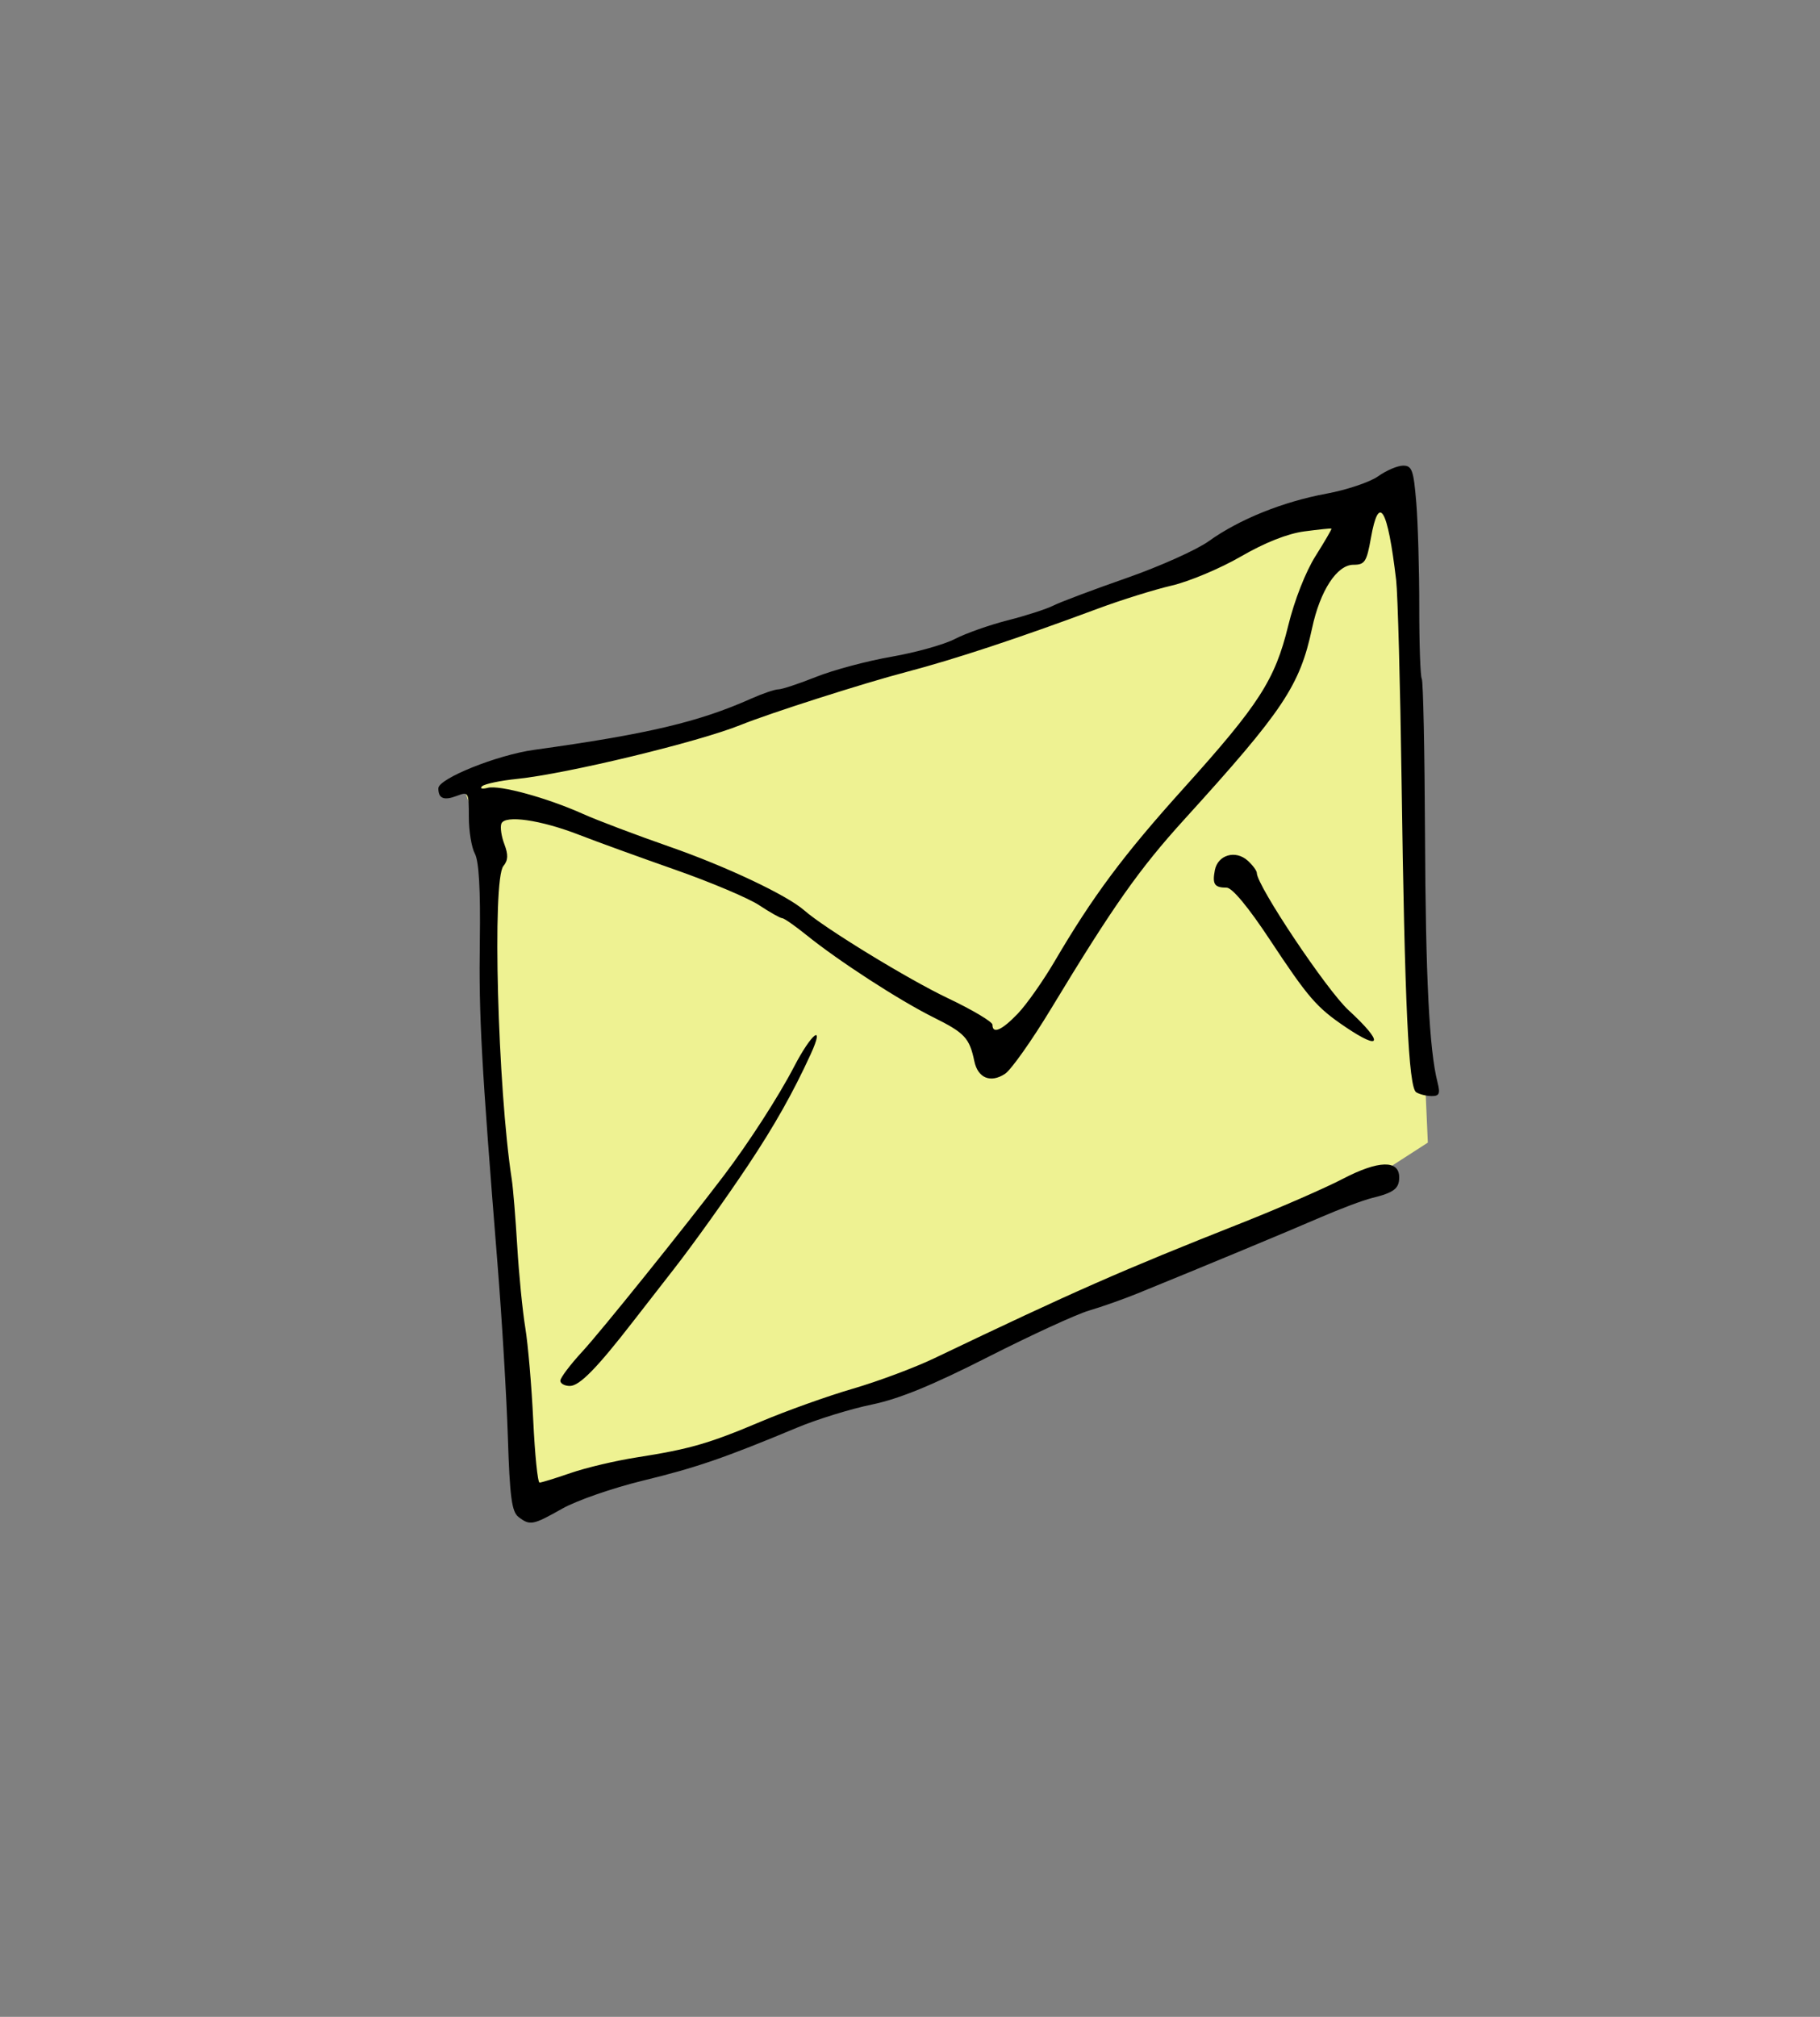
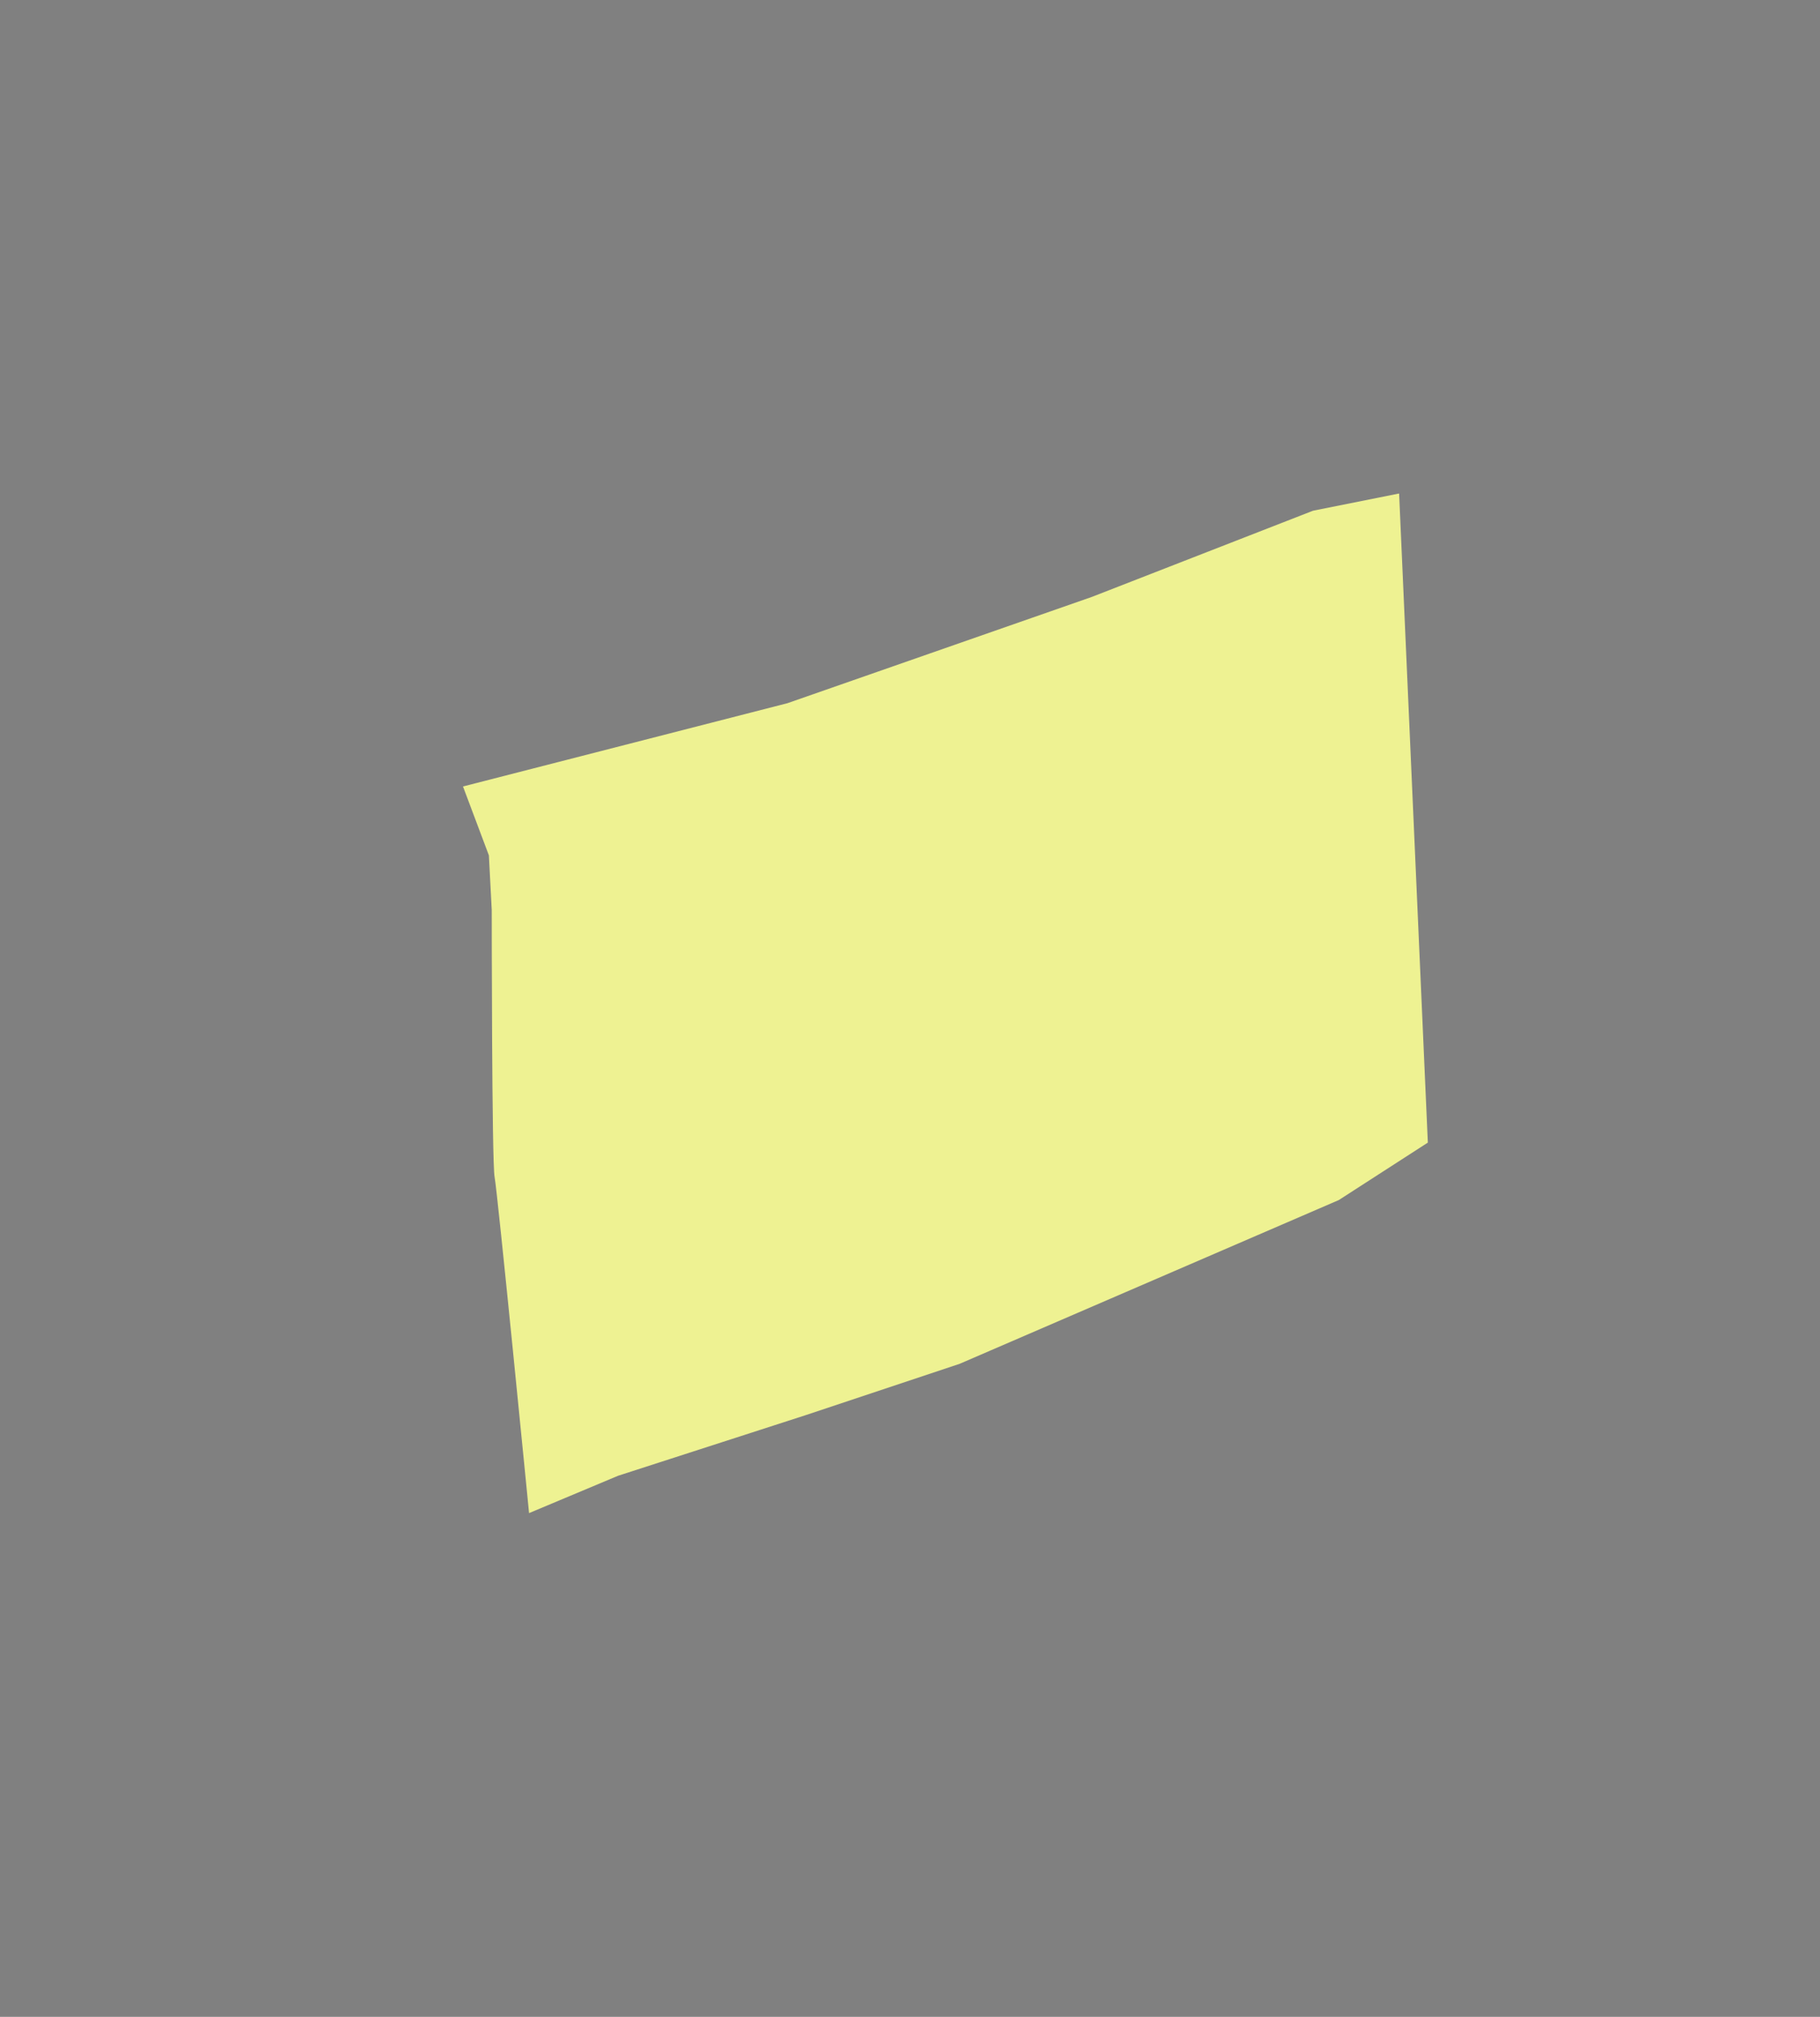
<svg xmlns="http://www.w3.org/2000/svg" xmlns:ns1="http://www.inkscape.org/namespaces/inkscape" xmlns:ns2="http://sodipodi.sourceforge.net/DTD/sodipodi-0.dtd" xmlns:ns3="http://www.openswatchbook.org/uri/2009/osb" width="30.311mm" height="33.582mm" viewBox="0 0 107.401 118.991" id="svg5726" version="1.1" ns1:version="0.91 r13725" ns2:docname="letter.svg">
  <rect x="0" y="0" width="107.401" height="118.991" fill="#808080" stroke="none" />
  <defs id="defs5728">
    <linearGradient id="linearGradient6039" ns3:paint="solid">
      <stop style="stop-color:#ffffff;stop-opacity:1;" offset="0" id="stop6041" />
    </linearGradient>
    <linearGradient id="linearGradient6031" ns3:paint="solid">
      <stop style="stop-color:#c2d762;stop-opacity:1;" offset="0" id="stop6033" />
    </linearGradient>
    <linearGradient id="linearGradient6013" ns3:paint="solid">
      <stop style="stop-color:#ea7390;stop-opacity:1;" offset="0" id="stop6015" />
    </linearGradient>
    <linearGradient id="linearGradient5997" ns3:paint="solid">
      <stop style="stop-color:#8c9cd8;stop-opacity:1;" offset="0" id="stop5999" />
    </linearGradient>
    <linearGradient id="linearGradient5989" ns3:paint="solid">
      <stop style="stop-color:#eef292;stop-opacity:1;" offset="0" id="stop5991" />
    </linearGradient>
    <linearGradient id="linearGradient5981" ns3:paint="solid" gradientTransform="translate(-0.169,-0.169)">
      <stop style="stop-color:#d5ccaf;stop-opacity:1;" offset="0" id="stop5983" />
    </linearGradient>
  </defs>
  <ns2:namedview id="base" pagecolor="#ffffff" bordercolor="#666666" borderopacity="1.0" ns1:pageopacity="0.0" ns1:pageshadow="2" ns1:zoom="1.0297668" ns1:cx="47.949897" ns1:cy="77.097237" ns1:document-units="px" ns1:current-layer="layer1" showgrid="false" ns1:window-width="1873" ns1:window-height="1056" ns1:window-x="47" ns1:window-y="24" ns1:window-maximized="1" fit-margin-top="0" fit-margin-left="0" fit-margin-right="0" fit-margin-bottom="0" />
  <g ns1:groupmode="layer" id="layer2" ns1:label="Layer 2" transform="translate(-408.383,-197.37)" />
  <g ns1:label="Layer 1" ns1:groupmode="layer" id="layer1" transform="translate(-408.383,-197.37)">
    <g id="g9716" transform="translate(-152.462,2.913)">
      <path ns1:connector-curvature="0" id="path9714" d="m 588.167,240.858 19.148,-4.914 17.962,-6.27 13.048,-5.084 5.084,-1.017 1.695,38.296 -5.253,3.389 -22.368,9.659 -9.15,3.05 -11.014,3.558 -5.253,2.203 c 0,0 -1.864,-18.979 -2.033,-19.826 -0.169,-0.847 -0.169,-15.759 -0.169,-15.759 l -0.169,-3.22 z" style="fill:url(#linearGradient5989);fill-rule:evenodd;stroke:none;stroke-width:1px;stroke-linecap:butt;stroke-linejoin:miter;stroke-opacity:1" />
-       <path style="fill:#000000" d="m 591.44,283.953 c -0.397,-0.306 -0.513,-1.18 -0.626,-4.725 -0.077,-2.393 -0.351,-6.982 -0.61,-10.2 -0.955,-11.883 -1.107,-14.649 -1.044,-19.05 0.043,-3.022 -0.053,-4.715 -0.292,-5.155 -0.196,-0.36 -0.356,-1.336 -0.356,-2.168 0,-1.472 -0.019,-1.505 -0.719,-1.239 -0.755,0.287 -1.081,0.152 -1.081,-0.447 0,-0.575 3.459,-1.967 5.644,-2.27 6.723,-0.934 9.716,-1.641 12.826,-3.027 0.671,-0.299 1.39,-0.544 1.599,-0.544 0.208,0 1.212,-0.332 2.23,-0.738 1.018,-0.406 3.017,-0.94 4.443,-1.187 1.425,-0.247 3.113,-0.72 3.75,-1.051 0.637,-0.331 2.036,-0.824 3.109,-1.097 1.073,-0.272 2.288,-0.665 2.7,-0.873 0.412,-0.208 2.351,-0.937 4.307,-1.62 1.956,-0.683 4.143,-1.663 4.859,-2.178 1.791,-1.286 4.374,-2.328 6.95,-2.803 1.192,-0.22 2.562,-0.682 3.046,-1.026 0.484,-0.345 1.147,-0.626 1.473,-0.626 0.52,0 0.616,0.269 0.773,2.175 0.099,1.196 0.178,3.97 0.177,6.165 -0.003,2.194 0.065,4.1 0.148,4.234 0.083,0.134 0.169,4.279 0.191,9.21 0.038,8.448 0.251,12.689 0.736,14.591 0.173,0.681 0.112,0.824 -0.35,0.82 -0.308,-0.003 -0.716,-0.104 -0.907,-0.226 -0.449,-0.285 -0.678,-5.177 -0.862,-18.37 -0.079,-5.692 -0.224,-11.024 -0.32,-11.847 -0.502,-4.266 -1.02,-5.129 -1.489,-2.484 -0.251,1.412 -0.361,1.581 -1.031,1.581 -0.974,0 -1.968,1.526 -2.442,3.747 -0.723,3.391 -1.7,4.853 -7.533,11.271 -2.67,2.938 -4.2,5.111 -7.876,11.186 -1.133,1.872 -2.353,3.597 -2.712,3.832 -0.85,0.557 -1.6,0.248 -1.808,-0.744 -0.287,-1.375 -0.562,-1.67 -2.417,-2.592 -2.004,-0.996 -5.594,-3.322 -7.494,-4.856 -0.677,-0.547 -1.321,-0.994 -1.431,-0.994 -0.11,0 -0.718,-0.342 -1.351,-0.761 -0.633,-0.419 -2.862,-1.361 -4.955,-2.095 -2.093,-0.734 -4.644,-1.66 -5.668,-2.058 -2.279,-0.886 -4.392,-1.19 -4.595,-0.662 -0.079,0.205 0,0.75 0.176,1.211 0.238,0.626 0.223,0.953 -0.058,1.292 -0.666,0.802 -0.336,13.098 0.496,18.491 0.079,0.513 0.224,2.288 0.323,3.943 0.098,1.656 0.312,3.816 0.474,4.8 0.162,0.984 0.373,3.443 0.469,5.465 0.096,2.021 0.263,3.675 0.373,3.675 0.11,0 0.937,-0.255 1.839,-0.567 0.902,-0.312 2.652,-0.726 3.89,-0.919 3.143,-0.492 4.262,-0.815 7.35,-2.121 1.485,-0.628 3.915,-1.497 5.4,-1.93 1.485,-0.433 3.645,-1.239 4.8,-1.792 8.321,-3.979 11.023,-5.168 18.15,-7.988 2.228,-0.881 4.92,-2.056 5.984,-2.61 2.093,-1.091 3.316,-1.122 3.316,-0.084 0,0.668 -0.31,0.903 -1.61,1.222 -0.517,0.127 -1.885,0.641 -3.04,1.142 -1.899,0.824 -6.89,2.899 -10.8,4.49 -0.825,0.336 -2.107,0.788 -2.85,1.006 -0.743,0.218 -3.424,1.45 -5.96,2.738 -3.305,1.679 -5.25,2.475 -6.871,2.81 -1.244,0.257 -3.22,0.867 -4.39,1.356 -4.298,1.794 -5.962,2.366 -9.111,3.131 -1.77,0.43 -3.909,1.172 -4.754,1.65 -1.738,0.982 -1.909,1.015 -2.586,0.493 z m 29.473,-29.7 c 0.512,-0.536 1.486,-1.92 2.165,-3.075 2.271,-3.867 4.065,-6.273 7.603,-10.2 4.47,-4.961 5.403,-6.41 6.184,-9.608 0.366,-1.497 1.026,-3.179 1.612,-4.109 0.546,-0.866 0.969,-1.593 0.939,-1.616 -0.03,-0.023 -0.748,0.051 -1.596,0.163 -0.995,0.132 -2.325,0.658 -3.75,1.483 -1.215,0.704 -3.049,1.474 -4.076,1.713 -1.027,0.239 -2.985,0.85 -4.35,1.358 -4.657,1.735 -8.479,2.998 -11.332,3.746 -2.503,0.656 -8.039,2.425 -9.75,3.117 -2.507,1.013 -10.26,2.884 -13.2,3.186 -0.99,0.101 -1.921,0.297 -2.068,0.434 -0.148,0.137 0,0.18 0.327,0.094 0.698,-0.183 3.51,0.587 5.641,1.545 0.825,0.37 3.113,1.236 5.084,1.923 3.363,1.172 6.945,2.866 7.966,3.766 1.18,1.04 6.126,4.064 8.475,5.18 1.444,0.686 2.625,1.389 2.625,1.562 0,0.572 0.558,0.326 1.501,-0.661 z m -27.001,21.662 c 0,-0.172 0.586,-0.948 1.303,-1.725 1.085,-1.176 5.95,-7.223 8.322,-10.345 1.47,-1.934 3.252,-4.693 4.161,-6.443 1.046,-2.012 1.844,-2.618 0.988,-0.75 -1.038,2.265 -2.138,4.216 -3.701,6.562 -1.297,1.947 -3.241,4.666 -4.371,6.113 -0.709,0.907 -1.798,2.307 -2.421,3.111 -2.129,2.746 -3.153,3.789 -3.718,3.789 -0.311,0 -0.565,-0.141 -0.565,-0.313 z m 46.317,-20.876 c -1.684,-1.138 -2.18,-1.711 -4.445,-5.136 -1.277,-1.932 -2.227,-3.075 -2.553,-3.075 -0.719,0 -0.855,-0.201 -0.696,-1.03 0.173,-0.907 1.224,-1.211 1.941,-0.562 0.295,0.267 0.536,0.594 0.536,0.727 0,0.742 4.119,6.904 5.407,8.089 2.089,1.922 1.986,2.458 -0.19,0.988 z" id="path5972" ns1:connector-curvature="0" ns2:nodetypes="ccsscscsccssscccssscssccsccccsssssscsscscsscccccsssscsssssscssssscsccccsscsccsccsssccssscscsssscscssssssccsss" />
    </g>
  </g>
</svg>